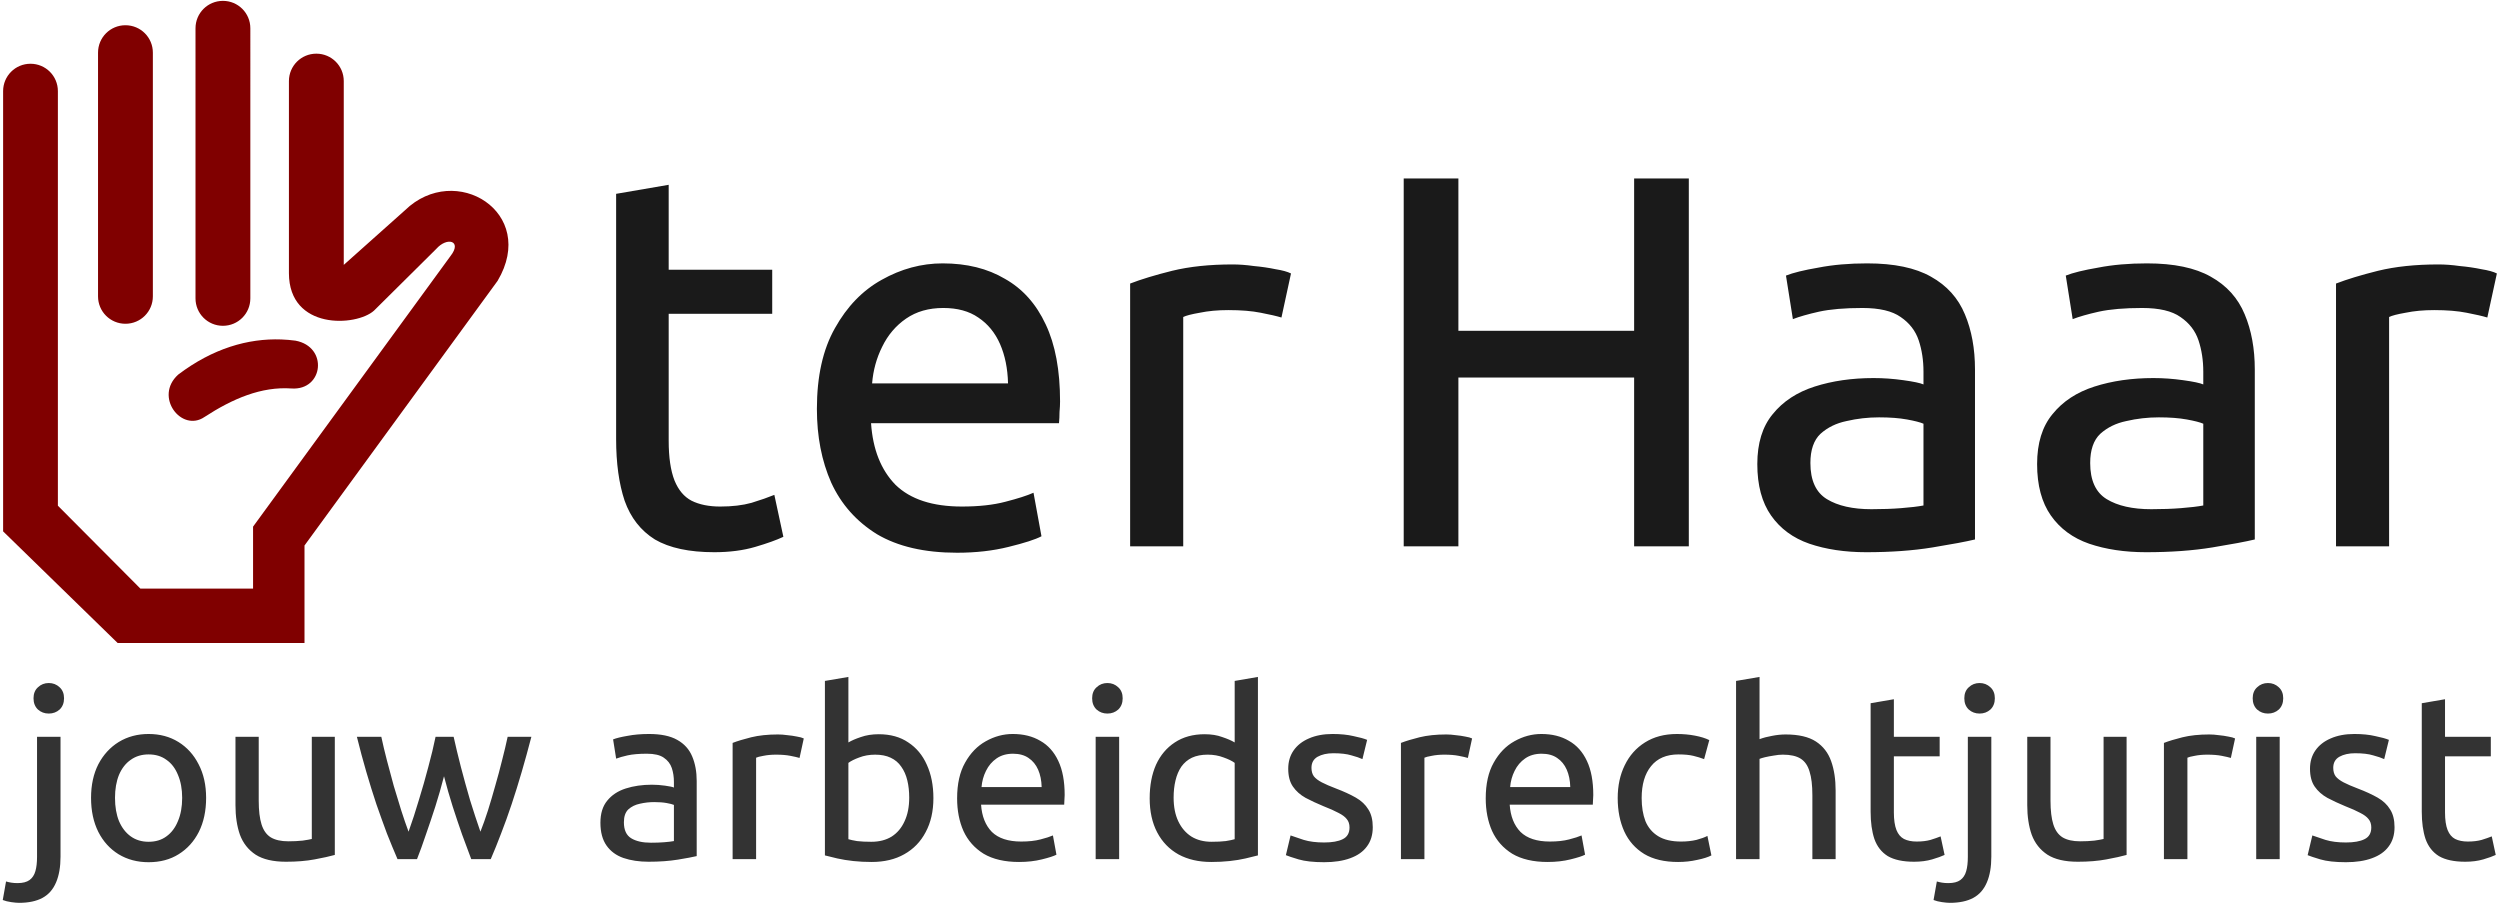
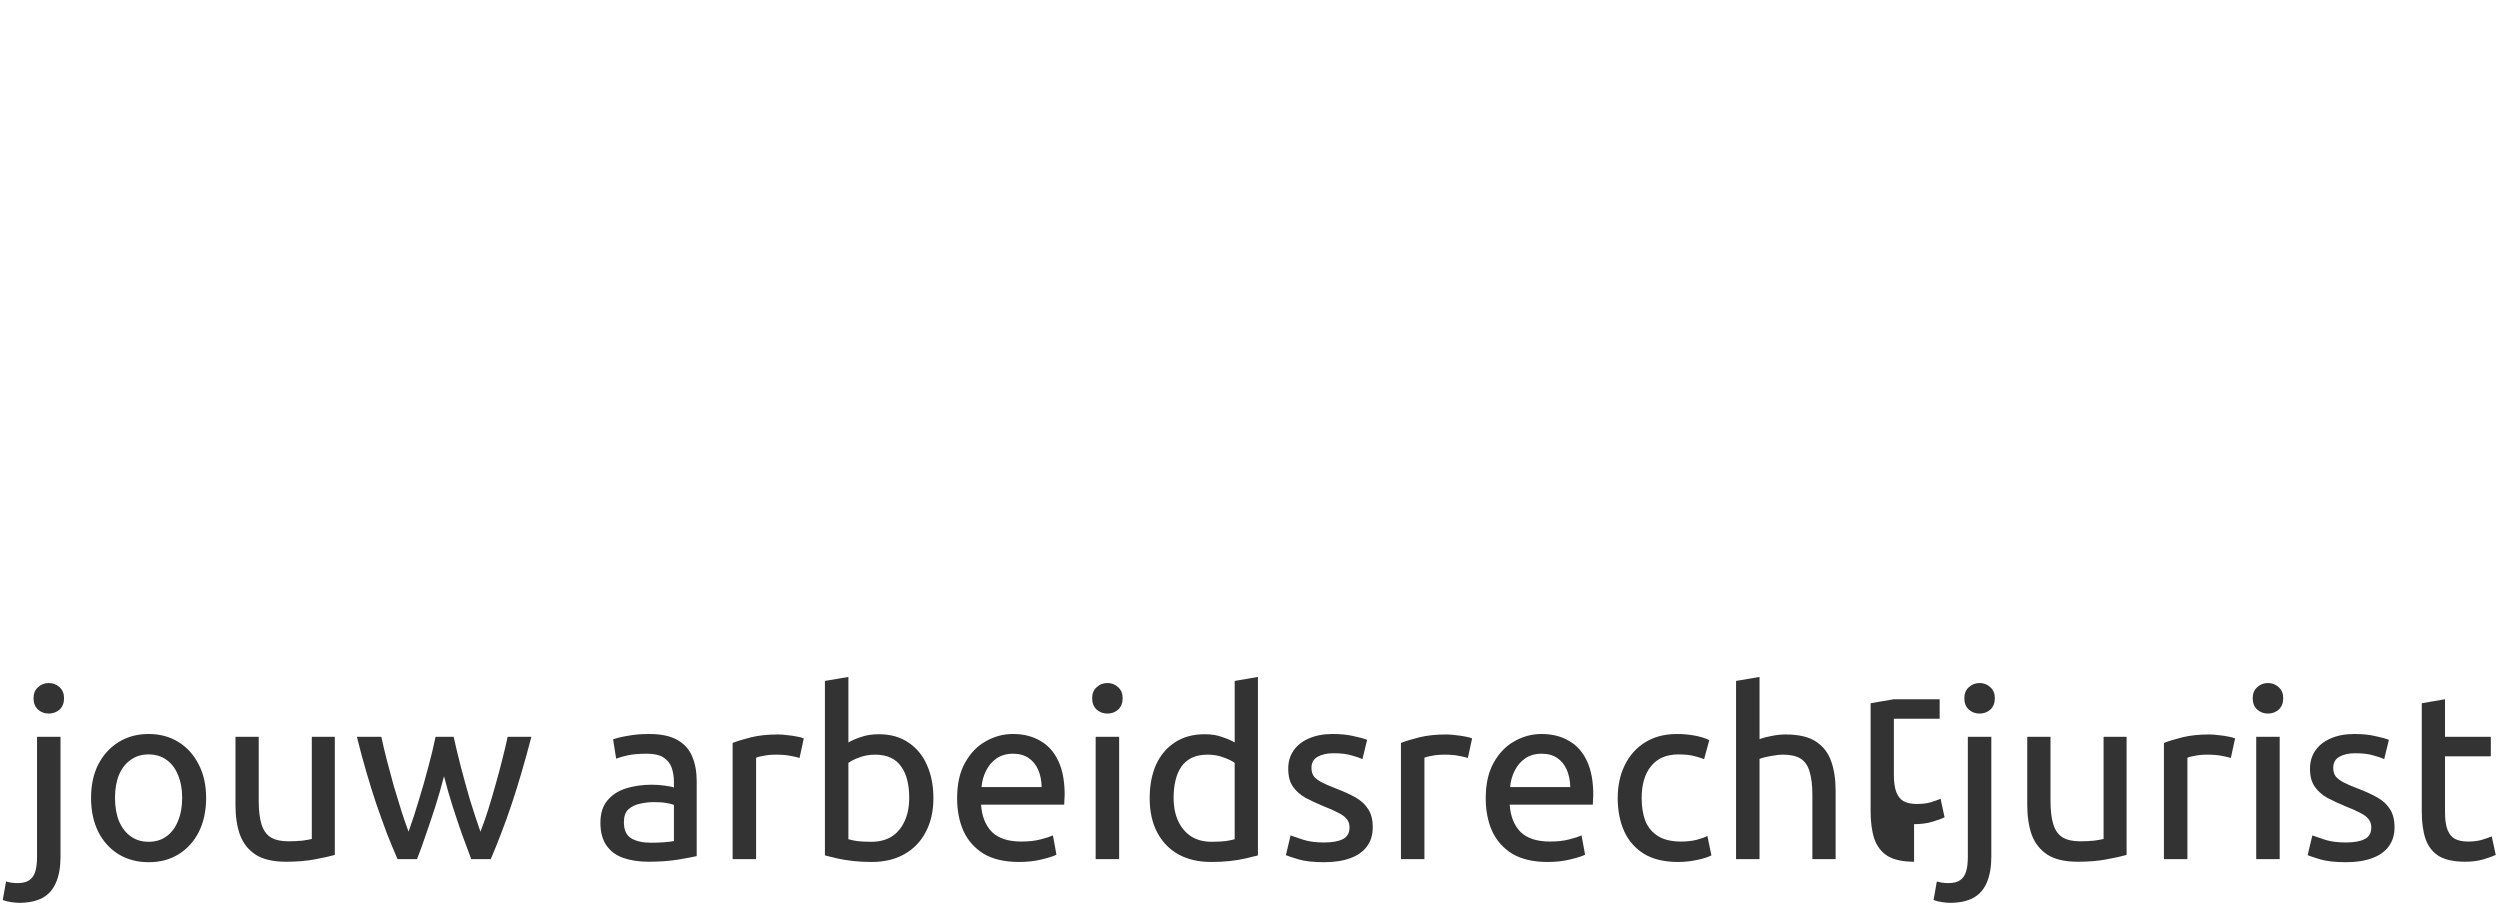
<svg xmlns="http://www.w3.org/2000/svg" id="svg1" width="802" height="290" viewBox="0 0 802 290">
  <defs id="defs1" />
  <g id="g1" transform="translate(-386.722,-30.401)">
    <g id="g15" transform="translate(1,0.279)">
      <g id="g13">
-         <path id="text11" style="font-weight:500;font-size:170.321px;font-family:Ubuntu;-inkscape-font-specification:'Ubuntu Medium';text-align:center;letter-spacing:0px;text-anchor:middle;fill:#1a1a1a;fill-rule:evenodd;stroke-width:48.663;stroke-linecap:round;stroke-linejoin:round" d="M 836.031,87.363 V 205.395 h 17.543 v -54.162 h 56.377 v 54.162 h 17.543 V 87.363 H 909.951 V 136.244 H 853.574 V 87.363 Z M 600.236,89.406 583.375,92.303 v 78.687 c 0,7.721 0.908,14.308 2.725,19.758 1.93,5.45 5.167,9.595 9.709,12.434 4.655,2.725 11.012,4.088 19.074,4.088 4.883,0 9.255,-0.568 13.115,-1.703 3.861,-1.135 6.87,-2.214 9.027,-3.236 L 634.131,188.875 c -1.93,0.795 -4.372,1.646 -7.324,2.555 -2.839,0.795 -6.188,1.191 -10.049,1.191 -3.634,0 -6.699,-0.624 -9.197,-1.873 -2.385,-1.249 -4.202,-3.407 -5.451,-6.473 -1.249,-3.179 -1.873,-7.437 -1.873,-12.773 v -40.707 h 33.213 V 116.658 h -33.213 z m 87.91,25.207 c -6.813,0 -13.341,1.761 -19.586,5.281 -6.132,3.406 -11.128,8.572 -14.988,15.498 -3.861,6.813 -5.791,15.442 -5.791,25.889 0,8.857 1.532,16.749 4.598,23.676 3.179,6.926 8.063,12.434 14.648,16.521 6.699,3.974 15.272,5.961 25.719,5.961 6.018,0 11.525,-0.624 16.521,-1.873 5.11,-1.249 8.628,-2.386 10.559,-3.408 l -2.555,-13.965 c -2.044,0.908 -5.053,1.873 -9.027,2.895 -3.861,1.022 -8.515,1.533 -13.965,1.533 -9.424,0 -16.522,-2.327 -21.291,-6.982 -4.655,-4.769 -7.266,-11.355 -7.834,-19.758 h 60.293 c 0.114,-1.135 0.17,-2.327 0.17,-3.576 0.114,-1.249 0.172,-2.384 0.172,-3.406 0,-9.992 -1.534,-18.225 -4.6,-24.697 -3.066,-6.586 -7.438,-11.469 -13.115,-14.648 -5.564,-3.293 -12.207,-4.939 -19.928,-4.939 z m 296.576,0 c -5.791,0 -11.014,0.455 -15.67,1.363 -4.655,0.795 -8.12,1.646 -10.391,2.555 l 2.215,13.967 c 2.044,-0.795 4.826,-1.59 8.346,-2.385 3.634,-0.795 8.289,-1.191 13.967,-1.191 5.45,0 9.539,0.964 12.264,2.895 2.839,1.93 4.769,4.428 5.791,7.494 1.022,3.066 1.531,6.415 1.531,10.049 v 4.088 c -1.022,-0.454 -3.178,-0.909 -6.471,-1.363 -3.179,-0.454 -6.36,-0.68 -9.539,-0.68 -6.926,0 -13.227,0.908 -18.904,2.725 -5.677,1.817 -10.164,4.768 -13.457,8.855 -3.293,3.974 -4.939,9.312 -4.939,16.012 0,6.813 1.477,12.32 4.43,16.521 2.952,4.201 7.039,7.209 12.262,9.025 5.337,1.817 11.412,2.727 18.225,2.727 7.948,0 15.046,-0.511 21.291,-1.533 6.245,-1.022 10.786,-1.873 13.625,-2.555 v -54.504 c 0,-6.699 -1.079,-12.603 -3.236,-17.713 -2.157,-5.223 -5.791,-9.253 -10.9,-12.092 -4.996,-2.839 -11.808,-4.26 -20.438,-4.26 z m 89.758,0 c -5.791,0 -11.014,0.455 -15.67,1.363 -4.655,0.795 -8.118,1.646 -10.389,2.555 l 2.215,13.967 c 2.044,-0.795 4.826,-1.59 8.346,-2.385 3.634,-0.795 8.287,-1.191 13.965,-1.191 5.45,0 9.539,0.964 12.264,2.895 2.839,1.93 4.769,4.428 5.791,7.494 1.022,3.066 1.533,6.415 1.533,10.049 v 4.088 c -1.022,-0.454 -3.18,-0.909 -6.473,-1.363 -3.179,-0.454 -6.358,-0.68 -9.537,-0.68 -6.926,0 -13.229,0.908 -18.906,2.725 -5.677,1.817 -10.162,4.768 -13.455,8.855 -3.293,3.974 -4.939,9.312 -4.939,16.012 0,6.813 1.476,12.32 4.428,16.521 2.952,4.201 7.04,7.209 12.264,9.025 5.337,1.817 11.412,2.727 18.225,2.727 7.948,0 15.044,-0.511 21.289,-1.533 6.245,-1.022 10.788,-1.873 13.627,-2.555 v -54.504 c 0,-6.699 -1.079,-12.603 -3.236,-17.713 -2.157,-5.223 -5.791,-9.253 -10.9,-12.092 -4.996,-2.839 -11.81,-4.26 -20.439,-4.26 z m -293.338,0.342 c -7.381,0 -13.852,0.68 -19.416,2.043 -5.45,1.363 -9.937,2.725 -13.457,4.088 v 84.309 h 17.033 v -73.578 c 0.908,-0.454 2.668,-0.909 5.279,-1.363 2.725,-0.568 5.791,-0.852 9.197,-0.852 4.088,0 7.552,0.284 10.391,0.852 2.952,0.568 5.166,1.079 6.643,1.533 l 3.064,-14.137 c -1.135,-0.568 -2.782,-1.021 -4.939,-1.361 -2.157,-0.454 -4.484,-0.796 -6.982,-1.023 -2.385,-0.341 -4.655,-0.51 -6.812,-0.51 z m 386.844,0 c -7.38,0 -13.852,0.68 -19.416,2.043 -5.45,1.363 -9.935,2.725 -13.455,4.088 v 84.309 h 17.031 v -73.578 c 0.908,-0.454 2.67,-0.909 5.281,-1.363 2.725,-0.568 5.791,-0.852 9.197,-0.852 4.088,0 7.55,0.284 10.389,0.852 2.952,0.568 5.166,1.079 6.643,1.533 l 3.067,-14.137 c -1.135,-0.568 -2.782,-1.021 -4.939,-1.361 -2.157,-0.454 -4.484,-0.796 -6.982,-1.023 -2.385,-0.341 -4.657,-0.51 -6.814,-0.51 z m -479.668,13.967 c 4.542,-10e-6 8.288,1.021 11.24,3.064 3.066,2.044 5.393,4.884 6.982,8.518 1.59,3.634 2.443,7.835 2.557,12.604 h -43.604 c 0.341,-4.201 1.42,-8.118 3.236,-11.752 1.817,-3.747 4.371,-6.756 7.664,-9.027 3.293,-2.271 7.268,-3.406 11.924,-3.406 z m 300.15,35.086 c 3.52,0 6.529,0.227 9.027,0.682 2.498,0.454 4.257,0.907 5.279,1.361 v 26.23 c -1.817,0.341 -4.2,0.624 -7.152,0.852 -2.839,0.227 -6.019,0.34 -9.539,0.34 -6.018,0 -10.787,-1.079 -14.307,-3.236 -3.52,-2.157 -5.279,-6.018 -5.279,-11.582 0,-4.201 1.079,-7.323 3.236,-9.367 2.271,-2.044 5.053,-3.407 8.346,-4.088 3.406,-0.795 6.869,-1.191 10.389,-1.191 z m 89.76,0 c 3.52,0 6.529,0.227 9.027,0.682 2.498,0.454 4.257,0.907 5.279,1.361 v 26.23 c -1.817,0.341 -4.202,0.624 -7.154,0.852 -2.839,0.227 -6.017,0.34 -9.537,0.34 -6.018,0 -10.787,-1.079 -14.307,-3.236 -3.52,-2.157 -5.281,-6.018 -5.281,-11.582 0,-4.201 1.079,-7.323 3.236,-9.367 2.271,-2.044 5.053,-3.407 8.346,-4.088 3.406,-0.795 6.871,-1.191 10.391,-1.191 z" />
-         <path id="path11" style="fill:#800000;fill-rule:evenodd;stroke-width:3.343;stroke-linecap:round;stroke-linejoin:round" d="m 457.236,30.401 c -4.872,0 -8.796,3.921 -8.796,8.794 V 125.843 c 0,4.872 3.923,8.796 8.796,8.796 4.872,-1e-5 8.796,-3.923 8.796,-8.796 V 39.195 c 0,-4.872 -3.923,-8.794 -8.796,-8.794 z m -31.27,7.817 c -4.872,0 -8.796,3.923 -8.796,8.796 v 78.178 c 0,4.872 3.923,8.796 8.796,8.796 4.872,0 8.794,-3.923 8.794,-8.796 V 47.014 c 0,-4.872 -3.921,-8.796 -8.794,-8.796 z m 61.238,9.121 c -4.872,0 -8.794,3.923 -8.794,8.796 v 50.844 1.926 8.884 c 0.053,18.266 21.6,17.107 27.282,11.992 l 19.911,-19.739 c 3.562,-4.086 8.478,-2.657 4.638,2.222 l -63.335,86.807 v 19.885 H 430.767 l -26.476,-26.606 V 59.36 c 0,-4.866 -3.919,-8.786 -8.786,-8.786 -4.866,0 -8.784,3.919 -8.784,8.786 v 138.936 2.29 l 36.745,35.816 h 59.941 V 205.113 L 545.35,120.218 C 558.39,98.245 531.797,81.899 515.662,97.554 l -19.662,17.543 v -6.192 -3.034 -49.736 c 0,-4.872 -3.923,-8.796 -8.796,-8.796 z m -11.242,91.68 c -10.69,-0.388 -21.997,2.887 -33.07,11.273 -7.868,7.082 1.05,18.629 8.412,13.611 9.037,-5.884 18.267,-9.843 27.961,-9.156 10.225,0.668 11.837,-13.38 1.236,-15.342 -1.5,-0.201 -3.012,-0.331 -4.54,-0.386 z" />
-       </g>
+         </g>
      <g id="g14" transform="matrix(0.983,0,0,0.983,6.285,15.93)">
-         <path style="font-weight:500;font-size:76.637px;font-family:Ubuntu;-inkscape-font-specification:'Ubuntu Medium';text-align:center;letter-spacing:0px;text-anchor:middle;fill:#333333;fill-rule:evenodd;stroke-width:21.896;stroke-linecap:round;stroke-linejoin:round" d="m 392.186,309.074 q -0.92,0 -2.529,-0.23 -1.609,-0.23 -2.759,-0.69 l 1.073,-6.054 q 0.766,0.23 1.686,0.383 0.92,0.153 2.069,0.153 2.529,0 3.908,-0.996 1.379,-0.996 1.916,-2.912 0.536,-1.839 0.536,-4.675 v -39.161 h 7.664 v 39.085 q 0,5.058 -1.456,8.43 -1.456,3.449 -4.445,5.058 -2.989,1.609 -7.664,1.609 z m 9.733,-61.769 q -2.069,0 -3.525,-1.303 -1.456,-1.379 -1.456,-3.679 0,-2.299 1.456,-3.602 1.456,-1.379 3.525,-1.379 2.069,0 3.525,1.379 1.456,1.303 1.456,3.602 0,2.299 -1.456,3.679 -1.456,1.303 -3.525,1.303 z m 32.571,48.511 q -5.518,0 -9.809,-2.606 -4.215,-2.606 -6.591,-7.28 -2.376,-4.751 -2.376,-11.112 0,-6.284 2.376,-10.959 2.452,-4.675 6.667,-7.28 4.292,-2.606 9.733,-2.606 5.518,0 9.733,2.606 4.215,2.606 6.591,7.28 2.452,4.675 2.452,10.959 0,6.361 -2.376,11.112 -2.376,4.675 -6.591,7.28 -4.138,2.606 -9.809,2.606 z m 0,-6.667 q 3.449,0 5.824,-1.763 2.452,-1.763 3.755,-4.981 1.379,-3.219 1.379,-7.587 0,-4.292 -1.379,-7.51 -1.303,-3.219 -3.755,-4.905 -2.376,-1.763 -5.824,-1.763 -3.372,0 -5.824,1.763 -2.452,1.686 -3.832,4.905 -1.303,3.219 -1.303,7.51 0,4.368 1.303,7.587 1.379,3.219 3.832,4.981 2.452,1.763 5.824,1.763 z m 44.832,6.514 q -6.284,0 -9.886,-2.299 -3.602,-2.376 -5.135,-6.514 -1.456,-4.138 -1.456,-9.656 v -22.301 h 7.587 v 20.845 q 0,4.828 0.92,7.74 0.92,2.912 2.989,4.215 2.146,1.303 5.748,1.303 2.529,0 4.675,-0.23 2.146,-0.307 2.989,-0.536 v -33.337 h 7.51 v 38.548 q -2.452,0.69 -6.591,1.456 -4.062,0.766 -9.35,0.766 z m 36.408,-0.843 q -1.686,-3.908 -3.449,-8.353 -1.686,-4.522 -3.449,-9.58 -1.686,-5.058 -3.295,-10.576 -1.609,-5.518 -3.065,-11.419 h 7.97 q 0.766,3.602 1.839,7.74 1.073,4.062 2.222,8.277 1.226,4.138 2.452,8.047 1.226,3.832 2.376,6.897 1.763,-4.905 3.372,-10.346 1.686,-5.441 3.065,-10.729 1.456,-5.365 2.376,-9.886 h 5.901 q 0.996,4.522 2.376,9.886 1.379,5.288 2.989,10.806 1.686,5.441 3.372,10.269 1.226,-3.065 2.452,-6.897 1.226,-3.908 2.376,-8.047 1.226,-4.215 2.222,-8.277 1.073,-4.138 1.839,-7.74 h 7.74 q -1.533,5.901 -3.142,11.419 -1.609,5.518 -3.295,10.576 -1.686,5.058 -3.449,9.58 -1.686,4.445 -3.372,8.353 h -6.361 q -1.379,-3.679 -2.989,-8.047 -1.533,-4.368 -3.065,-9.12 -1.533,-4.828 -2.836,-9.886 -1.303,5.058 -2.836,9.886 -1.533,4.751 -3.065,9.12 -1.456,4.368 -2.912,8.047 z m 81.924,0.843 q -4.598,0 -8.2,-1.226 -3.525,-1.226 -5.518,-4.062 -1.993,-2.836 -1.993,-7.434 0,-4.522 2.222,-7.204 2.222,-2.759 6.054,-3.985 3.832,-1.226 8.507,-1.226 2.146,0 4.292,0.307 2.222,0.307 2.912,0.613 v -1.839 q 0,-2.452 -0.69,-4.522 -0.69,-2.069 -2.606,-3.372 -1.839,-1.303 -5.518,-1.303 -3.832,0 -6.284,0.536 -2.376,0.536 -3.755,1.073 l -0.996,-6.284 q 1.533,-0.613 4.675,-1.15 3.142,-0.613 7.051,-0.613 5.824,0 9.196,1.916 3.449,1.916 4.905,5.441 1.456,3.449 1.456,7.97 v 24.524 q -1.916,0.46 -6.131,1.15 -4.215,0.69 -9.58,0.69 z m 0.766,-6.208 q 2.376,0 4.292,-0.153 1.993,-0.153 3.219,-0.383 v -11.802 q -0.69,-0.307 -2.376,-0.613 -1.686,-0.307 -4.062,-0.307 -2.376,0 -4.675,0.536 -2.222,0.46 -3.755,1.839 -1.456,1.379 -1.456,4.215 0,3.755 2.376,5.211 2.376,1.456 6.437,1.456 z m 26.669,5.365 v -37.935 q 2.376,-0.92 6.054,-1.839 3.755,-0.92 8.737,-0.92 1.456,0 3.065,0.23 1.686,0.153 3.142,0.46 1.456,0.23 2.222,0.613 l -1.379,6.361 q -0.996,-0.307 -2.989,-0.69 -1.916,-0.383 -4.675,-0.383 -2.299,0 -4.138,0.383 -1.763,0.307 -2.376,0.613 v 33.107 z m 45.369,0.92 q -3.142,0 -5.978,-0.307 -2.836,-0.307 -5.211,-0.843 -2.299,-0.536 -4.062,-0.996 v -56.941 l 7.664,-1.303 v 21.382 q 1.533,-0.92 4.062,-1.763 2.606,-0.92 5.824,-0.92 5.748,0 9.656,2.682 3.985,2.606 6.054,7.28 2.146,4.675 2.146,10.882 0,6.437 -2.529,11.112 -2.452,4.675 -6.974,7.204 -4.445,2.529 -10.652,2.529 z m -0.077,-6.591 q 3.832,0 6.591,-1.686 2.759,-1.763 4.215,-4.981 1.533,-3.219 1.533,-7.74 0,-3.065 -0.613,-5.594 -0.613,-2.606 -1.993,-4.522 -1.303,-1.916 -3.449,-2.912 -2.069,-0.996 -5.058,-0.996 -2.836,0 -5.211,0.92 -2.299,0.843 -3.525,1.763 v 24.907 q 0.996,0.307 2.836,0.613 1.916,0.23 4.675,0.23 z m 48.204,6.591 q -7.051,0 -11.572,-2.682 -4.445,-2.759 -6.591,-7.434 -2.069,-4.675 -2.069,-10.652 0,-7.051 2.606,-11.649 2.606,-4.675 6.744,-6.974 4.215,-2.376 8.813,-2.376 5.211,0 8.966,2.222 3.832,2.146 5.901,6.591 2.069,4.368 2.069,11.112 0,0.69 -0.077,1.533 0,0.843 -0.077,1.609 h -27.129 q 0.383,5.671 3.525,8.89 3.219,3.142 9.58,3.142 3.679,0 6.284,-0.69 2.682,-0.69 4.062,-1.303 l 1.15,6.284 q -1.303,0.69 -4.751,1.533 -3.372,0.843 -7.434,0.843 z m -12.262,-24.447 h 19.619 q -0.077,-3.219 -1.15,-5.671 -1.073,-2.452 -3.142,-3.832 -1.993,-1.379 -5.058,-1.379 -3.142,0 -5.365,1.533 -2.222,1.533 -3.449,4.062 -1.226,2.452 -1.456,5.288 z m 37.245,23.527 v -39.928 h 7.664 v 39.928 z m 3.832,-47.515 q -2.069,0 -3.525,-1.303 -1.456,-1.379 -1.456,-3.679 0,-2.299 1.456,-3.602 1.456,-1.379 3.525,-1.379 2.069,0 3.525,1.379 1.456,1.303 1.456,3.602 0,2.299 -1.456,3.679 -1.456,1.303 -3.525,1.303 z m 33.873,48.434 q -6.131,0 -10.652,-2.452 -4.522,-2.529 -6.974,-7.204 -2.452,-4.675 -2.452,-11.112 0,-6.284 2.069,-10.959 2.146,-4.675 6.131,-7.28 4.062,-2.682 9.733,-2.682 3.295,0 5.748,0.92 2.529,0.843 4.062,1.763 v -20.079 l 7.587,-1.303 v 58.244 q -1.686,0.46 -4.062,0.996 -2.299,0.536 -5.135,0.843 -2.836,0.307 -6.054,0.307 z m 0.077,-6.591 q 2.759,0 4.675,-0.23 1.916,-0.307 2.912,-0.613 v -24.907 q -1.226,-0.92 -3.602,-1.763 -2.376,-0.92 -5.211,-0.92 -2.989,0 -5.135,0.996 -2.069,0.996 -3.449,2.912 -1.303,1.916 -1.916,4.522 -0.613,2.529 -0.613,5.594 0,4.522 1.533,7.74 1.533,3.219 4.292,4.981 2.759,1.686 6.514,1.686 z m 36.786,6.667 q -5.211,0 -8.353,-0.92 -3.065,-0.92 -4.138,-1.379 l 1.533,-6.437 q 1.533,0.536 4.292,1.456 2.759,0.843 6.667,0.843 3.908,0 6.054,-1.073 2.222,-1.073 2.222,-3.832 0,-1.686 -0.92,-2.759 -0.843,-1.073 -2.682,-1.993 -1.839,-0.996 -4.981,-2.222 -3.142,-1.303 -5.748,-2.682 -2.606,-1.456 -4.138,-3.679 -1.533,-2.222 -1.533,-5.824 0,-3.449 1.763,-5.978 1.763,-2.529 4.981,-3.908 3.295,-1.456 7.74,-1.456 3.908,0 6.821,0.69 2.989,0.613 4.445,1.226 l -1.533,6.284 q -1.303,-0.613 -3.602,-1.226 -2.222,-0.69 -5.901,-0.69 -3.065,0 -5.135,1.15 -1.993,1.15 -1.993,3.602 0,1.686 0.766,2.759 0.843,1.073 2.606,1.993 1.763,0.92 4.598,1.993 3.832,1.456 6.514,2.989 2.682,1.533 4.062,3.832 1.456,2.222 1.456,5.824 0,3.755 -1.916,6.284 -1.839,2.529 -5.441,3.832 -3.525,1.303 -8.507,1.303 z m 25.06,-0.996 v -37.935 q 2.376,-0.92 6.054,-1.839 3.755,-0.92 8.737,-0.92 1.456,0 3.065,0.23 1.686,0.153 3.142,0.46 1.456,0.23 2.222,0.613 l -1.379,6.361 q -0.996,-0.307 -2.989,-0.69 -1.916,-0.383 -4.675,-0.383 -2.299,0 -4.138,0.383 -1.763,0.307 -2.376,0.613 v 33.107 z m 47.903,0.92 q -7.051,0 -11.572,-2.682 -4.445,-2.759 -6.591,-7.434 -2.069,-4.675 -2.069,-10.652 0,-7.051 2.606,-11.649 2.606,-4.675 6.744,-6.974 4.215,-2.376 8.813,-2.376 5.211,0 8.966,2.222 3.832,2.146 5.901,6.591 2.069,4.368 2.069,11.112 0,0.69 -0.077,1.533 0,0.843 -0.077,1.609 H 878.685 q 0.383,5.671 3.525,8.89 3.219,3.142 9.58,3.142 3.679,0 6.284,-0.69 2.682,-0.69 4.062,-1.303 l 1.15,6.284 q -1.303,0.69 -4.751,1.533 -3.372,0.843 -7.434,0.843 z m -12.262,-24.447 h 19.619 q -0.077,-3.219 -1.15,-5.671 -1.073,-2.452 -3.142,-3.832 -1.993,-1.379 -5.058,-1.379 -3.142,0 -5.365,1.533 -2.222,1.533 -3.449,4.062 -1.226,2.452 -1.456,5.288 z m 54.795,24.447 q -6.667,0 -11.036,-2.606 -4.368,-2.682 -6.514,-7.357 -2.146,-4.751 -2.146,-10.882 0,-6.054 2.299,-10.729 2.299,-4.751 6.591,-7.434 4.368,-2.759 10.423,-2.759 3.142,0 5.901,0.536 2.836,0.536 4.675,1.456 l -1.686,6.208 q -1.609,-0.613 -3.525,-1.073 -1.916,-0.46 -4.828,-0.46 -5.901,0 -8.966,3.832 -3.065,3.755 -3.065,10.423 0,4.292 1.226,7.51 1.303,3.142 4.138,4.905 2.836,1.763 7.51,1.763 2.682,0 4.981,-0.536 2.299,-0.613 3.602,-1.303 l 1.303,6.361 q -1.609,0.843 -4.598,1.456 -2.989,0.69 -6.284,0.69 z m 18.929,-0.92 v -58.167 l 7.664,-1.303 v 20.309 q 1.839,-0.69 4.062,-1.073 2.299,-0.46 4.445,-0.46 6.361,0 9.886,2.299 3.525,2.299 4.981,6.437 1.456,4.062 1.456,9.58 v 22.378 h -7.587 v -20.845 q 0,-4.905 -0.92,-7.74 -0.843,-2.912 -2.912,-4.215 -2.069,-1.303 -5.824,-1.303 -1.379,0 -2.989,0.307 -1.533,0.23 -2.836,0.536 -1.226,0.307 -1.763,0.536 v 32.724 z m 58.091,0.843 q -5.441,0 -8.583,-1.839 -3.065,-1.916 -4.368,-5.594 -1.226,-3.679 -1.226,-8.89 v -35.406 l 7.587,-1.303 v 12.262 h 14.944 v 6.361 h -14.944 v 18.316 q 0,3.602 0.843,5.748 0.843,2.069 2.452,2.912 1.686,0.843 4.138,0.843 2.606,0 4.522,-0.536 1.992,-0.613 3.295,-1.15 l 1.303,6.054 q -1.456,0.69 -4.062,1.456 -2.606,0.766 -5.901,0.766 z m 11.649,13.411 q -0.92,0 -2.529,-0.23 -1.609,-0.23 -2.759,-0.69 l 1.073,-6.054 q 0.766,0.23 1.686,0.383 0.92,0.153 2.069,0.153 2.529,0 3.909,-0.996 1.379,-0.996 1.916,-2.912 0.536,-1.839 0.536,-4.675 v -39.161 h 7.664 v 39.085 q 0,5.058 -1.456,8.43 -1.456,3.449 -4.445,5.058 -2.989,1.609 -7.664,1.609 z m 9.733,-61.769 q -2.069,0 -3.525,-1.303 -1.456,-1.379 -1.456,-3.679 0,-2.299 1.456,-3.602 1.456,-1.379 3.525,-1.379 2.069,0 3.525,1.379 1.456,1.303 1.456,3.602 0,2.299 -1.456,3.679 -1.456,1.303 -3.525,1.303 z m 32.034,48.358 q -6.284,0 -9.886,-2.299 -3.602,-2.376 -5.135,-6.514 -1.456,-4.138 -1.456,-9.656 v -22.301 h 7.587 v 20.845 q 0,4.828 0.92,7.74 0.92,2.912 2.989,4.215 2.146,1.303 5.748,1.303 2.529,0 4.675,-0.23 2.146,-0.307 2.989,-0.536 v -33.337 h 7.51 v 38.548 q -2.452,0.69 -6.591,1.456 -4.062,0.766 -9.35,0.766 z m 28.126,-0.843 v -37.935 q 2.376,-0.92 6.054,-1.839 3.755,-0.92 8.737,-0.92 1.456,0 3.066,0.23 1.686,0.153 3.142,0.46 1.456,0.23 2.222,0.613 l -1.379,6.361 q -0.996,-0.307 -2.989,-0.69 -1.916,-0.383 -4.675,-0.383 -2.299,0 -4.138,0.383 -1.763,0.307 -2.376,0.613 v 33.107 z m 30.118,0 v -39.928 h 7.664 v 39.928 z m 3.832,-47.515 q -2.069,0 -3.525,-1.303 -1.456,-1.379 -1.456,-3.679 0,-2.299 1.456,-3.602 1.456,-1.379 3.525,-1.379 2.069,0 3.525,1.379 1.456,1.303 1.456,3.602 0,2.299 -1.456,3.679 -1.456,1.303 -3.525,1.303 z m 25.443,48.511 q -5.211,0 -8.353,-0.92 -3.066,-0.92 -4.138,-1.379 l 1.533,-6.437 q 1.533,0.536 4.292,1.456 2.759,0.843 6.667,0.843 3.909,0 6.054,-1.073 2.223,-1.073 2.223,-3.832 0,-1.686 -0.92,-2.759 -0.843,-1.073 -2.682,-1.993 -1.839,-0.996 -4.981,-2.222 -3.142,-1.303 -5.748,-2.682 -2.606,-1.456 -4.138,-3.679 -1.533,-2.222 -1.533,-5.824 0,-3.449 1.763,-5.978 1.763,-2.529 4.981,-3.908 3.295,-1.456 7.74,-1.456 3.909,0 6.821,0.69 2.989,0.613 4.445,1.226 l -1.533,6.284 q -1.303,-0.613 -3.602,-1.226 -2.222,-0.69 -5.901,-0.69 -3.065,0 -5.135,1.15 -1.993,1.15 -1.993,3.602 0,1.686 0.766,2.759 0.843,1.073 2.606,1.993 1.763,0.92 4.598,1.993 3.832,1.456 6.514,2.989 2.682,1.533 4.062,3.832 1.456,2.222 1.456,5.824 0,3.755 -1.916,6.284 -1.839,2.529 -5.441,3.832 -3.525,1.303 -8.507,1.303 z m 38.931,-0.153 q -5.441,0 -8.583,-1.839 -3.066,-1.916 -4.368,-5.594 -1.226,-3.679 -1.226,-8.89 v -35.406 l 7.587,-1.303 v 12.262 h 14.944 v 6.361 h -14.944 v 18.316 q 0,3.602 0.843,5.748 0.843,2.069 2.452,2.912 1.686,0.843 4.138,0.843 2.606,0 4.521,-0.536 1.993,-0.613 3.295,-1.15 l 1.303,6.054 q -1.456,0.69 -4.062,1.456 -2.606,0.766 -5.901,0.766 z" id="text13" aria-label="jouw arbeidsrechtjurist" />
+         <path style="font-weight:500;font-size:76.637px;font-family:Ubuntu;-inkscape-font-specification:'Ubuntu Medium';text-align:center;letter-spacing:0px;text-anchor:middle;fill:#333333;fill-rule:evenodd;stroke-width:21.896;stroke-linecap:round;stroke-linejoin:round" d="m 392.186,309.074 q -0.92,0 -2.529,-0.23 -1.609,-0.23 -2.759,-0.69 l 1.073,-6.054 q 0.766,0.23 1.686,0.383 0.92,0.153 2.069,0.153 2.529,0 3.908,-0.996 1.379,-0.996 1.916,-2.912 0.536,-1.839 0.536,-4.675 v -39.161 h 7.664 v 39.085 q 0,5.058 -1.456,8.43 -1.456,3.449 -4.445,5.058 -2.989,1.609 -7.664,1.609 z m 9.733,-61.769 q -2.069,0 -3.525,-1.303 -1.456,-1.379 -1.456,-3.679 0,-2.299 1.456,-3.602 1.456,-1.379 3.525,-1.379 2.069,0 3.525,1.379 1.456,1.303 1.456,3.602 0,2.299 -1.456,3.679 -1.456,1.303 -3.525,1.303 z m 32.571,48.511 q -5.518,0 -9.809,-2.606 -4.215,-2.606 -6.591,-7.28 -2.376,-4.751 -2.376,-11.112 0,-6.284 2.376,-10.959 2.452,-4.675 6.667,-7.28 4.292,-2.606 9.733,-2.606 5.518,0 9.733,2.606 4.215,2.606 6.591,7.28 2.452,4.675 2.452,10.959 0,6.361 -2.376,11.112 -2.376,4.675 -6.591,7.28 -4.138,2.606 -9.809,2.606 z m 0,-6.667 q 3.449,0 5.824,-1.763 2.452,-1.763 3.755,-4.981 1.379,-3.219 1.379,-7.587 0,-4.292 -1.379,-7.51 -1.303,-3.219 -3.755,-4.905 -2.376,-1.763 -5.824,-1.763 -3.372,0 -5.824,1.763 -2.452,1.686 -3.832,4.905 -1.303,3.219 -1.303,7.51 0,4.368 1.303,7.587 1.379,3.219 3.832,4.981 2.452,1.763 5.824,1.763 z m 44.832,6.514 q -6.284,0 -9.886,-2.299 -3.602,-2.376 -5.135,-6.514 -1.456,-4.138 -1.456,-9.656 v -22.301 h 7.587 v 20.845 q 0,4.828 0.92,7.74 0.92,2.912 2.989,4.215 2.146,1.303 5.748,1.303 2.529,0 4.675,-0.23 2.146,-0.307 2.989,-0.536 v -33.337 h 7.51 v 38.548 q -2.452,0.69 -6.591,1.456 -4.062,0.766 -9.35,0.766 z m 36.408,-0.843 q -1.686,-3.908 -3.449,-8.353 -1.686,-4.522 -3.449,-9.58 -1.686,-5.058 -3.295,-10.576 -1.609,-5.518 -3.065,-11.419 h 7.97 q 0.766,3.602 1.839,7.74 1.073,4.062 2.222,8.277 1.226,4.138 2.452,8.047 1.226,3.832 2.376,6.897 1.763,-4.905 3.372,-10.346 1.686,-5.441 3.065,-10.729 1.456,-5.365 2.376,-9.886 h 5.901 q 0.996,4.522 2.376,9.886 1.379,5.288 2.989,10.806 1.686,5.441 3.372,10.269 1.226,-3.065 2.452,-6.897 1.226,-3.908 2.376,-8.047 1.226,-4.215 2.222,-8.277 1.073,-4.138 1.839,-7.74 h 7.74 q -1.533,5.901 -3.142,11.419 -1.609,5.518 -3.295,10.576 -1.686,5.058 -3.449,9.58 -1.686,4.445 -3.372,8.353 h -6.361 q -1.379,-3.679 -2.989,-8.047 -1.533,-4.368 -3.065,-9.12 -1.533,-4.828 -2.836,-9.886 -1.303,5.058 -2.836,9.886 -1.533,4.751 -3.065,9.12 -1.456,4.368 -2.912,8.047 z m 81.924,0.843 q -4.598,0 -8.2,-1.226 -3.525,-1.226 -5.518,-4.062 -1.993,-2.836 -1.993,-7.434 0,-4.522 2.222,-7.204 2.222,-2.759 6.054,-3.985 3.832,-1.226 8.507,-1.226 2.146,0 4.292,0.307 2.222,0.307 2.912,0.613 v -1.839 q 0,-2.452 -0.69,-4.522 -0.69,-2.069 -2.606,-3.372 -1.839,-1.303 -5.518,-1.303 -3.832,0 -6.284,0.536 -2.376,0.536 -3.755,1.073 l -0.996,-6.284 q 1.533,-0.613 4.675,-1.15 3.142,-0.613 7.051,-0.613 5.824,0 9.196,1.916 3.449,1.916 4.905,5.441 1.456,3.449 1.456,7.97 v 24.524 q -1.916,0.46 -6.131,1.15 -4.215,0.69 -9.58,0.69 z m 0.766,-6.208 q 2.376,0 4.292,-0.153 1.993,-0.153 3.219,-0.383 v -11.802 q -0.69,-0.307 -2.376,-0.613 -1.686,-0.307 -4.062,-0.307 -2.376,0 -4.675,0.536 -2.222,0.46 -3.755,1.839 -1.456,1.379 -1.456,4.215 0,3.755 2.376,5.211 2.376,1.456 6.437,1.456 z m 26.669,5.365 v -37.935 q 2.376,-0.92 6.054,-1.839 3.755,-0.92 8.737,-0.92 1.456,0 3.065,0.23 1.686,0.153 3.142,0.46 1.456,0.23 2.222,0.613 l -1.379,6.361 q -0.996,-0.307 -2.989,-0.69 -1.916,-0.383 -4.675,-0.383 -2.299,0 -4.138,0.383 -1.763,0.307 -2.376,0.613 v 33.107 z m 45.369,0.92 q -3.142,0 -5.978,-0.307 -2.836,-0.307 -5.211,-0.843 -2.299,-0.536 -4.062,-0.996 v -56.941 l 7.664,-1.303 v 21.382 q 1.533,-0.92 4.062,-1.763 2.606,-0.92 5.824,-0.92 5.748,0 9.656,2.682 3.985,2.606 6.054,7.28 2.146,4.675 2.146,10.882 0,6.437 -2.529,11.112 -2.452,4.675 -6.974,7.204 -4.445,2.529 -10.652,2.529 z m -0.077,-6.591 q 3.832,0 6.591,-1.686 2.759,-1.763 4.215,-4.981 1.533,-3.219 1.533,-7.74 0,-3.065 -0.613,-5.594 -0.613,-2.606 -1.993,-4.522 -1.303,-1.916 -3.449,-2.912 -2.069,-0.996 -5.058,-0.996 -2.836,0 -5.211,0.92 -2.299,0.843 -3.525,1.763 v 24.907 q 0.996,0.307 2.836,0.613 1.916,0.23 4.675,0.23 z m 48.204,6.591 q -7.051,0 -11.572,-2.682 -4.445,-2.759 -6.591,-7.434 -2.069,-4.675 -2.069,-10.652 0,-7.051 2.606,-11.649 2.606,-4.675 6.744,-6.974 4.215,-2.376 8.813,-2.376 5.211,0 8.966,2.222 3.832,2.146 5.901,6.591 2.069,4.368 2.069,11.112 0,0.69 -0.077,1.533 0,0.843 -0.077,1.609 h -27.129 q 0.383,5.671 3.525,8.89 3.219,3.142 9.58,3.142 3.679,0 6.284,-0.69 2.682,-0.69 4.062,-1.303 l 1.15,6.284 q -1.303,0.69 -4.751,1.533 -3.372,0.843 -7.434,0.843 z m -12.262,-24.447 h 19.619 q -0.077,-3.219 -1.15,-5.671 -1.073,-2.452 -3.142,-3.832 -1.993,-1.379 -5.058,-1.379 -3.142,0 -5.365,1.533 -2.222,1.533 -3.449,4.062 -1.226,2.452 -1.456,5.288 z m 37.245,23.527 v -39.928 h 7.664 v 39.928 z m 3.832,-47.515 q -2.069,0 -3.525,-1.303 -1.456,-1.379 -1.456,-3.679 0,-2.299 1.456,-3.602 1.456,-1.379 3.525,-1.379 2.069,0 3.525,1.379 1.456,1.303 1.456,3.602 0,2.299 -1.456,3.679 -1.456,1.303 -3.525,1.303 z m 33.873,48.434 q -6.131,0 -10.652,-2.452 -4.522,-2.529 -6.974,-7.204 -2.452,-4.675 -2.452,-11.112 0,-6.284 2.069,-10.959 2.146,-4.675 6.131,-7.28 4.062,-2.682 9.733,-2.682 3.295,0 5.748,0.92 2.529,0.843 4.062,1.763 v -20.079 l 7.587,-1.303 v 58.244 q -1.686,0.46 -4.062,0.996 -2.299,0.536 -5.135,0.843 -2.836,0.307 -6.054,0.307 z m 0.077,-6.591 q 2.759,0 4.675,-0.23 1.916,-0.307 2.912,-0.613 v -24.907 q -1.226,-0.92 -3.602,-1.763 -2.376,-0.92 -5.211,-0.92 -2.989,0 -5.135,0.996 -2.069,0.996 -3.449,2.912 -1.303,1.916 -1.916,4.522 -0.613,2.529 -0.613,5.594 0,4.522 1.533,7.74 1.533,3.219 4.292,4.981 2.759,1.686 6.514,1.686 z m 36.786,6.667 q -5.211,0 -8.353,-0.92 -3.065,-0.92 -4.138,-1.379 l 1.533,-6.437 q 1.533,0.536 4.292,1.456 2.759,0.843 6.667,0.843 3.908,0 6.054,-1.073 2.222,-1.073 2.222,-3.832 0,-1.686 -0.92,-2.759 -0.843,-1.073 -2.682,-1.993 -1.839,-0.996 -4.981,-2.222 -3.142,-1.303 -5.748,-2.682 -2.606,-1.456 -4.138,-3.679 -1.533,-2.222 -1.533,-5.824 0,-3.449 1.763,-5.978 1.763,-2.529 4.981,-3.908 3.295,-1.456 7.74,-1.456 3.908,0 6.821,0.69 2.989,0.613 4.445,1.226 l -1.533,6.284 q -1.303,-0.613 -3.602,-1.226 -2.222,-0.69 -5.901,-0.69 -3.065,0 -5.135,1.15 -1.993,1.15 -1.993,3.602 0,1.686 0.766,2.759 0.843,1.073 2.606,1.993 1.763,0.92 4.598,1.993 3.832,1.456 6.514,2.989 2.682,1.533 4.062,3.832 1.456,2.222 1.456,5.824 0,3.755 -1.916,6.284 -1.839,2.529 -5.441,3.832 -3.525,1.303 -8.507,1.303 z m 25.06,-0.996 v -37.935 q 2.376,-0.92 6.054,-1.839 3.755,-0.92 8.737,-0.92 1.456,0 3.065,0.23 1.686,0.153 3.142,0.46 1.456,0.23 2.222,0.613 l -1.379,6.361 q -0.996,-0.307 -2.989,-0.69 -1.916,-0.383 -4.675,-0.383 -2.299,0 -4.138,0.383 -1.763,0.307 -2.376,0.613 v 33.107 z m 47.903,0.92 q -7.051,0 -11.572,-2.682 -4.445,-2.759 -6.591,-7.434 -2.069,-4.675 -2.069,-10.652 0,-7.051 2.606,-11.649 2.606,-4.675 6.744,-6.974 4.215,-2.376 8.813,-2.376 5.211,0 8.966,2.222 3.832,2.146 5.901,6.591 2.069,4.368 2.069,11.112 0,0.69 -0.077,1.533 0,0.843 -0.077,1.609 H 878.685 q 0.383,5.671 3.525,8.89 3.219,3.142 9.58,3.142 3.679,0 6.284,-0.69 2.682,-0.69 4.062,-1.303 l 1.15,6.284 q -1.303,0.69 -4.751,1.533 -3.372,0.843 -7.434,0.843 z m -12.262,-24.447 h 19.619 q -0.077,-3.219 -1.15,-5.671 -1.073,-2.452 -3.142,-3.832 -1.993,-1.379 -5.058,-1.379 -3.142,0 -5.365,1.533 -2.222,1.533 -3.449,4.062 -1.226,2.452 -1.456,5.288 z m 54.795,24.447 q -6.667,0 -11.036,-2.606 -4.368,-2.682 -6.514,-7.357 -2.146,-4.751 -2.146,-10.882 0,-6.054 2.299,-10.729 2.299,-4.751 6.591,-7.434 4.368,-2.759 10.423,-2.759 3.142,0 5.901,0.536 2.836,0.536 4.675,1.456 l -1.686,6.208 q -1.609,-0.613 -3.525,-1.073 -1.916,-0.46 -4.828,-0.46 -5.901,0 -8.966,3.832 -3.065,3.755 -3.065,10.423 0,4.292 1.226,7.51 1.303,3.142 4.138,4.905 2.836,1.763 7.51,1.763 2.682,0 4.981,-0.536 2.299,-0.613 3.602,-1.303 l 1.303,6.361 q -1.609,0.843 -4.598,1.456 -2.989,0.69 -6.284,0.69 z m 18.929,-0.92 v -58.167 l 7.664,-1.303 v 20.309 q 1.839,-0.69 4.062,-1.073 2.299,-0.46 4.445,-0.46 6.361,0 9.886,2.299 3.525,2.299 4.981,6.437 1.456,4.062 1.456,9.58 v 22.378 h -7.587 v -20.845 q 0,-4.905 -0.92,-7.74 -0.843,-2.912 -2.912,-4.215 -2.069,-1.303 -5.824,-1.303 -1.379,0 -2.989,0.307 -1.533,0.23 -2.836,0.536 -1.226,0.307 -1.763,0.536 v 32.724 z m 58.091,0.843 q -5.441,0 -8.583,-1.839 -3.065,-1.916 -4.368,-5.594 -1.226,-3.679 -1.226,-8.89 v -35.406 l 7.587,-1.303 h 14.944 v 6.361 h -14.944 v 18.316 q 0,3.602 0.843,5.748 0.843,2.069 2.452,2.912 1.686,0.843 4.138,0.843 2.606,0 4.522,-0.536 1.992,-0.613 3.295,-1.15 l 1.303,6.054 q -1.456,0.69 -4.062,1.456 -2.606,0.766 -5.901,0.766 z m 11.649,13.411 q -0.92,0 -2.529,-0.23 -1.609,-0.23 -2.759,-0.69 l 1.073,-6.054 q 0.766,0.23 1.686,0.383 0.92,0.153 2.069,0.153 2.529,0 3.909,-0.996 1.379,-0.996 1.916,-2.912 0.536,-1.839 0.536,-4.675 v -39.161 h 7.664 v 39.085 q 0,5.058 -1.456,8.43 -1.456,3.449 -4.445,5.058 -2.989,1.609 -7.664,1.609 z m 9.733,-61.769 q -2.069,0 -3.525,-1.303 -1.456,-1.379 -1.456,-3.679 0,-2.299 1.456,-3.602 1.456,-1.379 3.525,-1.379 2.069,0 3.525,1.379 1.456,1.303 1.456,3.602 0,2.299 -1.456,3.679 -1.456,1.303 -3.525,1.303 z m 32.034,48.358 q -6.284,0 -9.886,-2.299 -3.602,-2.376 -5.135,-6.514 -1.456,-4.138 -1.456,-9.656 v -22.301 h 7.587 v 20.845 q 0,4.828 0.92,7.74 0.92,2.912 2.989,4.215 2.146,1.303 5.748,1.303 2.529,0 4.675,-0.23 2.146,-0.307 2.989,-0.536 v -33.337 h 7.51 v 38.548 q -2.452,0.69 -6.591,1.456 -4.062,0.766 -9.35,0.766 z m 28.126,-0.843 v -37.935 q 2.376,-0.92 6.054,-1.839 3.755,-0.92 8.737,-0.92 1.456,0 3.066,0.23 1.686,0.153 3.142,0.46 1.456,0.23 2.222,0.613 l -1.379,6.361 q -0.996,-0.307 -2.989,-0.69 -1.916,-0.383 -4.675,-0.383 -2.299,0 -4.138,0.383 -1.763,0.307 -2.376,0.613 v 33.107 z m 30.118,0 v -39.928 h 7.664 v 39.928 z m 3.832,-47.515 q -2.069,0 -3.525,-1.303 -1.456,-1.379 -1.456,-3.679 0,-2.299 1.456,-3.602 1.456,-1.379 3.525,-1.379 2.069,0 3.525,1.379 1.456,1.303 1.456,3.602 0,2.299 -1.456,3.679 -1.456,1.303 -3.525,1.303 z m 25.443,48.511 q -5.211,0 -8.353,-0.92 -3.066,-0.92 -4.138,-1.379 l 1.533,-6.437 q 1.533,0.536 4.292,1.456 2.759,0.843 6.667,0.843 3.909,0 6.054,-1.073 2.223,-1.073 2.223,-3.832 0,-1.686 -0.92,-2.759 -0.843,-1.073 -2.682,-1.993 -1.839,-0.996 -4.981,-2.222 -3.142,-1.303 -5.748,-2.682 -2.606,-1.456 -4.138,-3.679 -1.533,-2.222 -1.533,-5.824 0,-3.449 1.763,-5.978 1.763,-2.529 4.981,-3.908 3.295,-1.456 7.74,-1.456 3.909,0 6.821,0.69 2.989,0.613 4.445,1.226 l -1.533,6.284 q -1.303,-0.613 -3.602,-1.226 -2.222,-0.69 -5.901,-0.69 -3.065,0 -5.135,1.15 -1.993,1.15 -1.993,3.602 0,1.686 0.766,2.759 0.843,1.073 2.606,1.993 1.763,0.92 4.598,1.993 3.832,1.456 6.514,2.989 2.682,1.533 4.062,3.832 1.456,2.222 1.456,5.824 0,3.755 -1.916,6.284 -1.839,2.529 -5.441,3.832 -3.525,1.303 -8.507,1.303 z m 38.931,-0.153 q -5.441,0 -8.583,-1.839 -3.066,-1.916 -4.368,-5.594 -1.226,-3.679 -1.226,-8.89 v -35.406 l 7.587,-1.303 v 12.262 h 14.944 v 6.361 h -14.944 v 18.316 q 0,3.602 0.843,5.748 0.843,2.069 2.452,2.912 1.686,0.843 4.138,0.843 2.606,0 4.521,-0.536 1.993,-0.613 3.295,-1.15 l 1.303,6.054 q -1.456,0.69 -4.062,1.456 -2.606,0.766 -5.901,0.766 z" id="text13" aria-label="jouw arbeidsrechtjurist" />
      </g>
    </g>
  </g>
</svg>